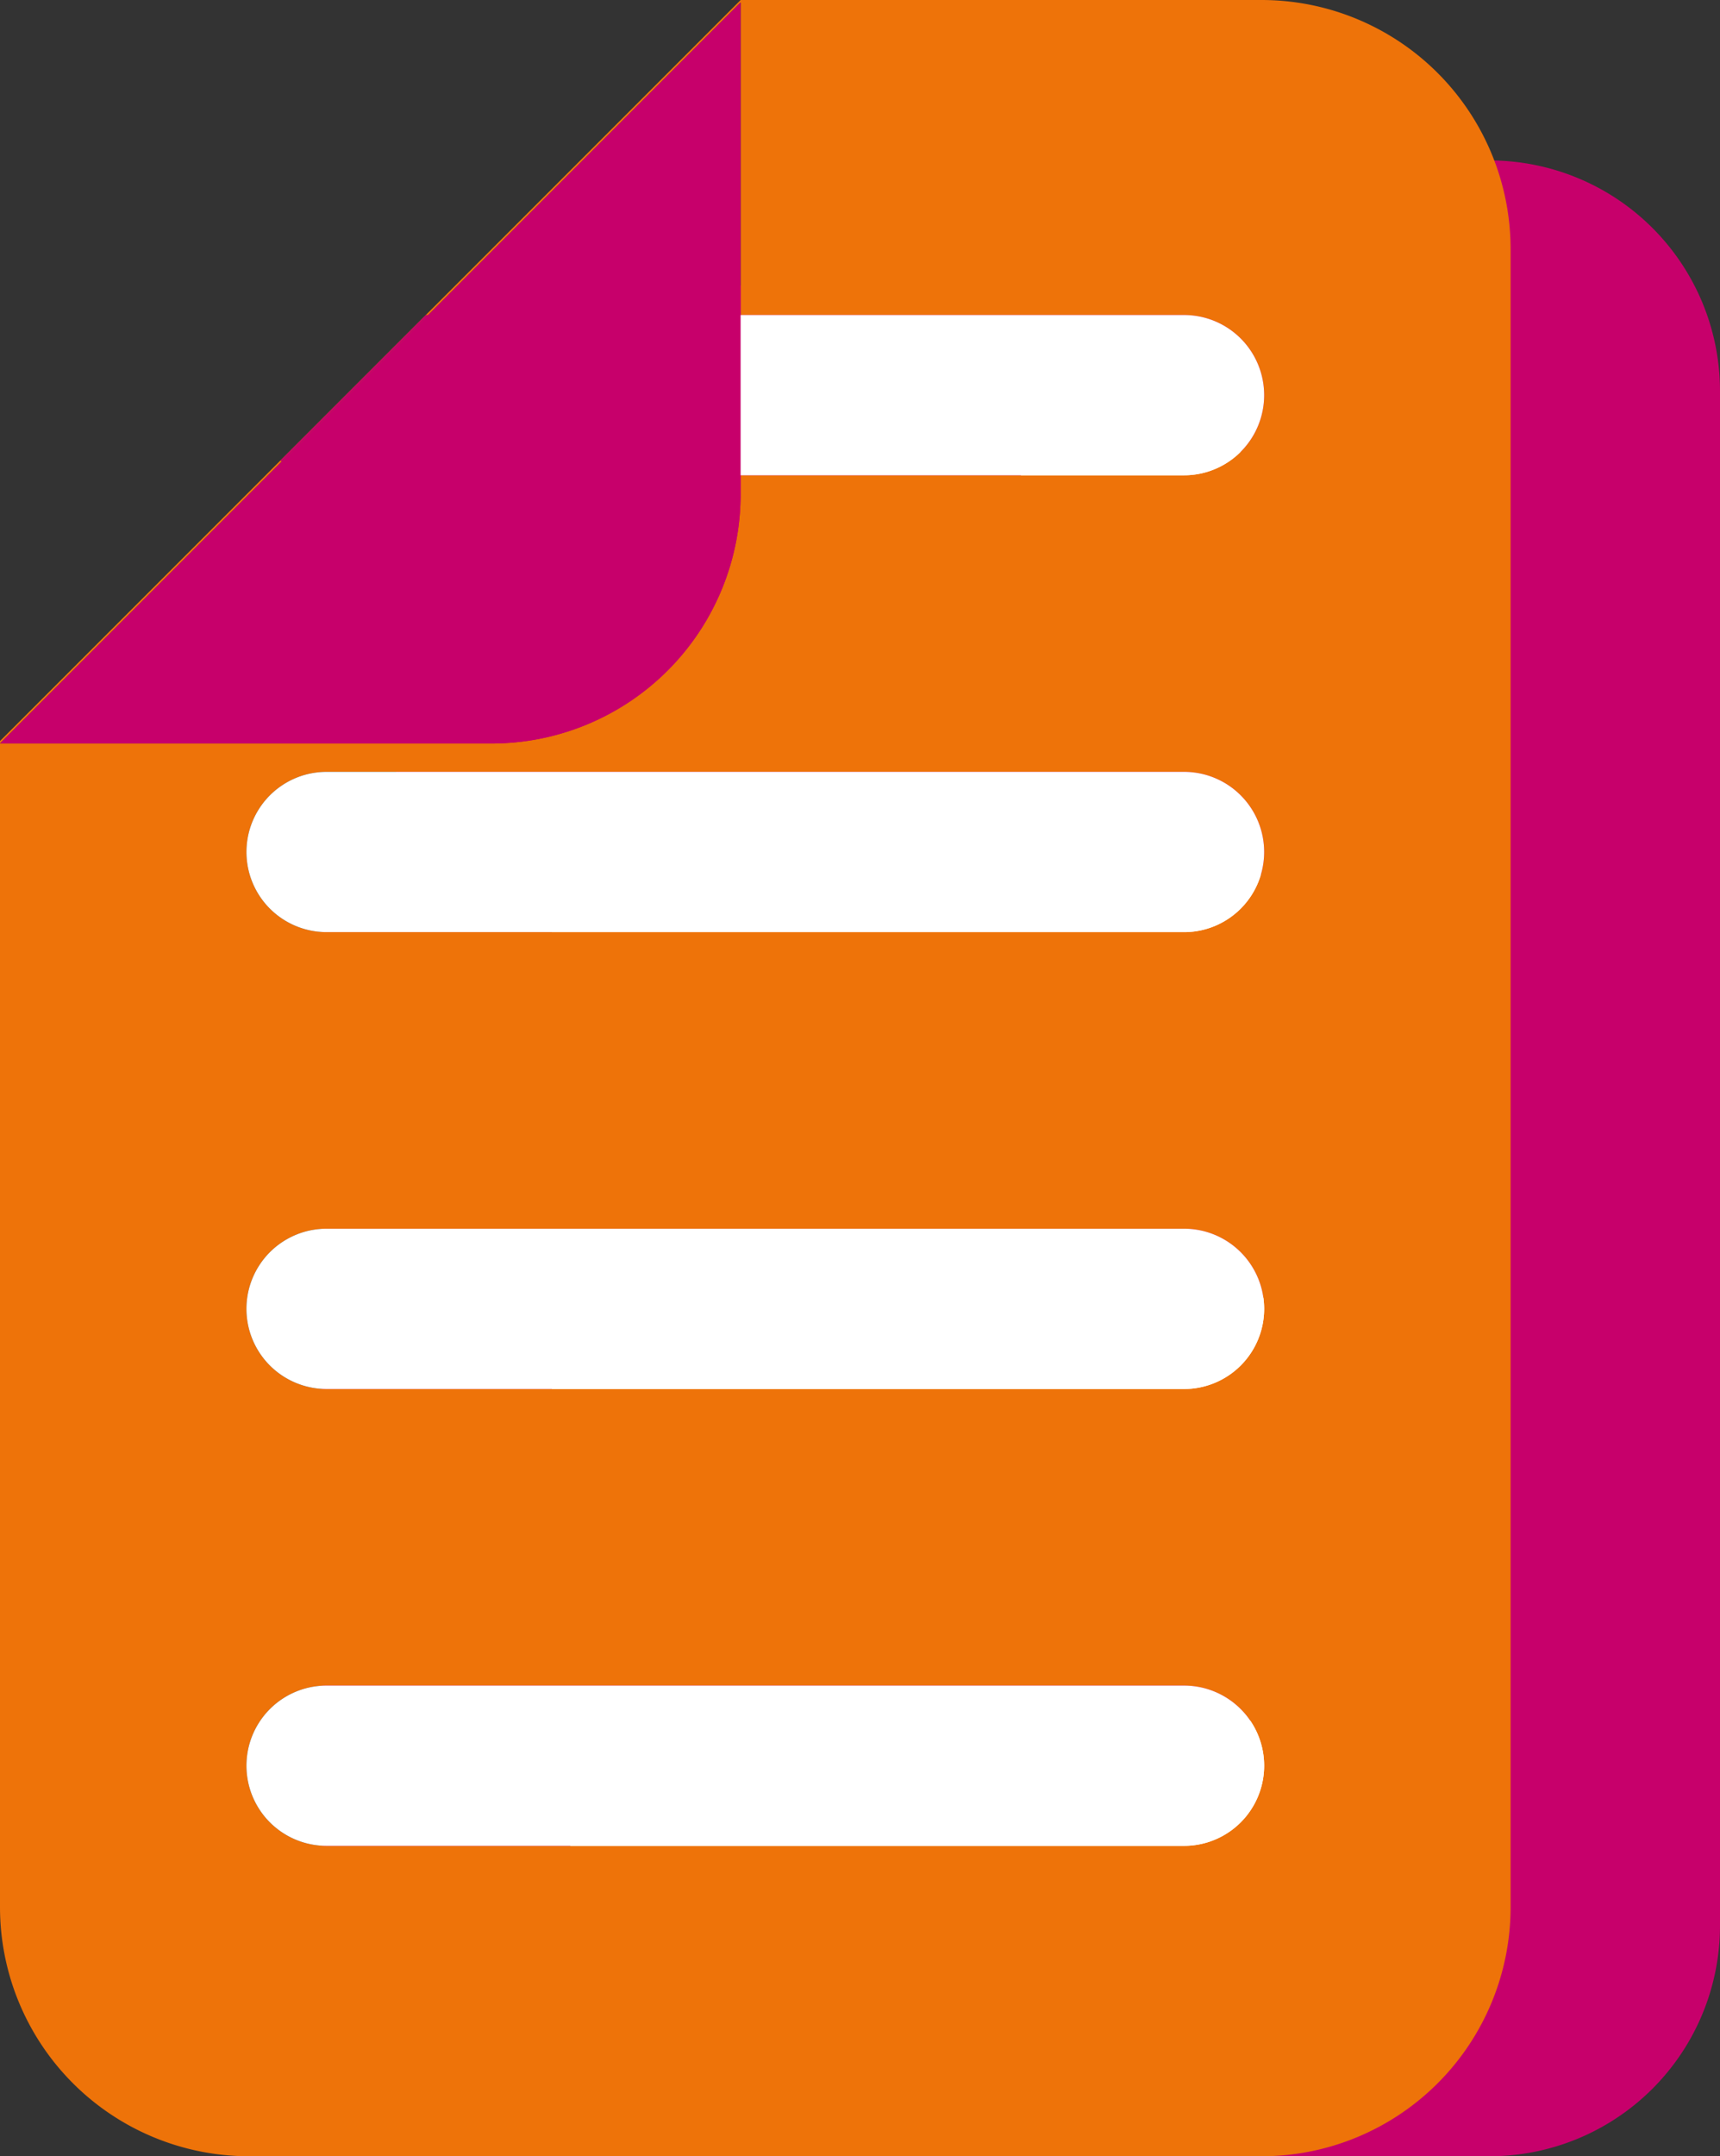
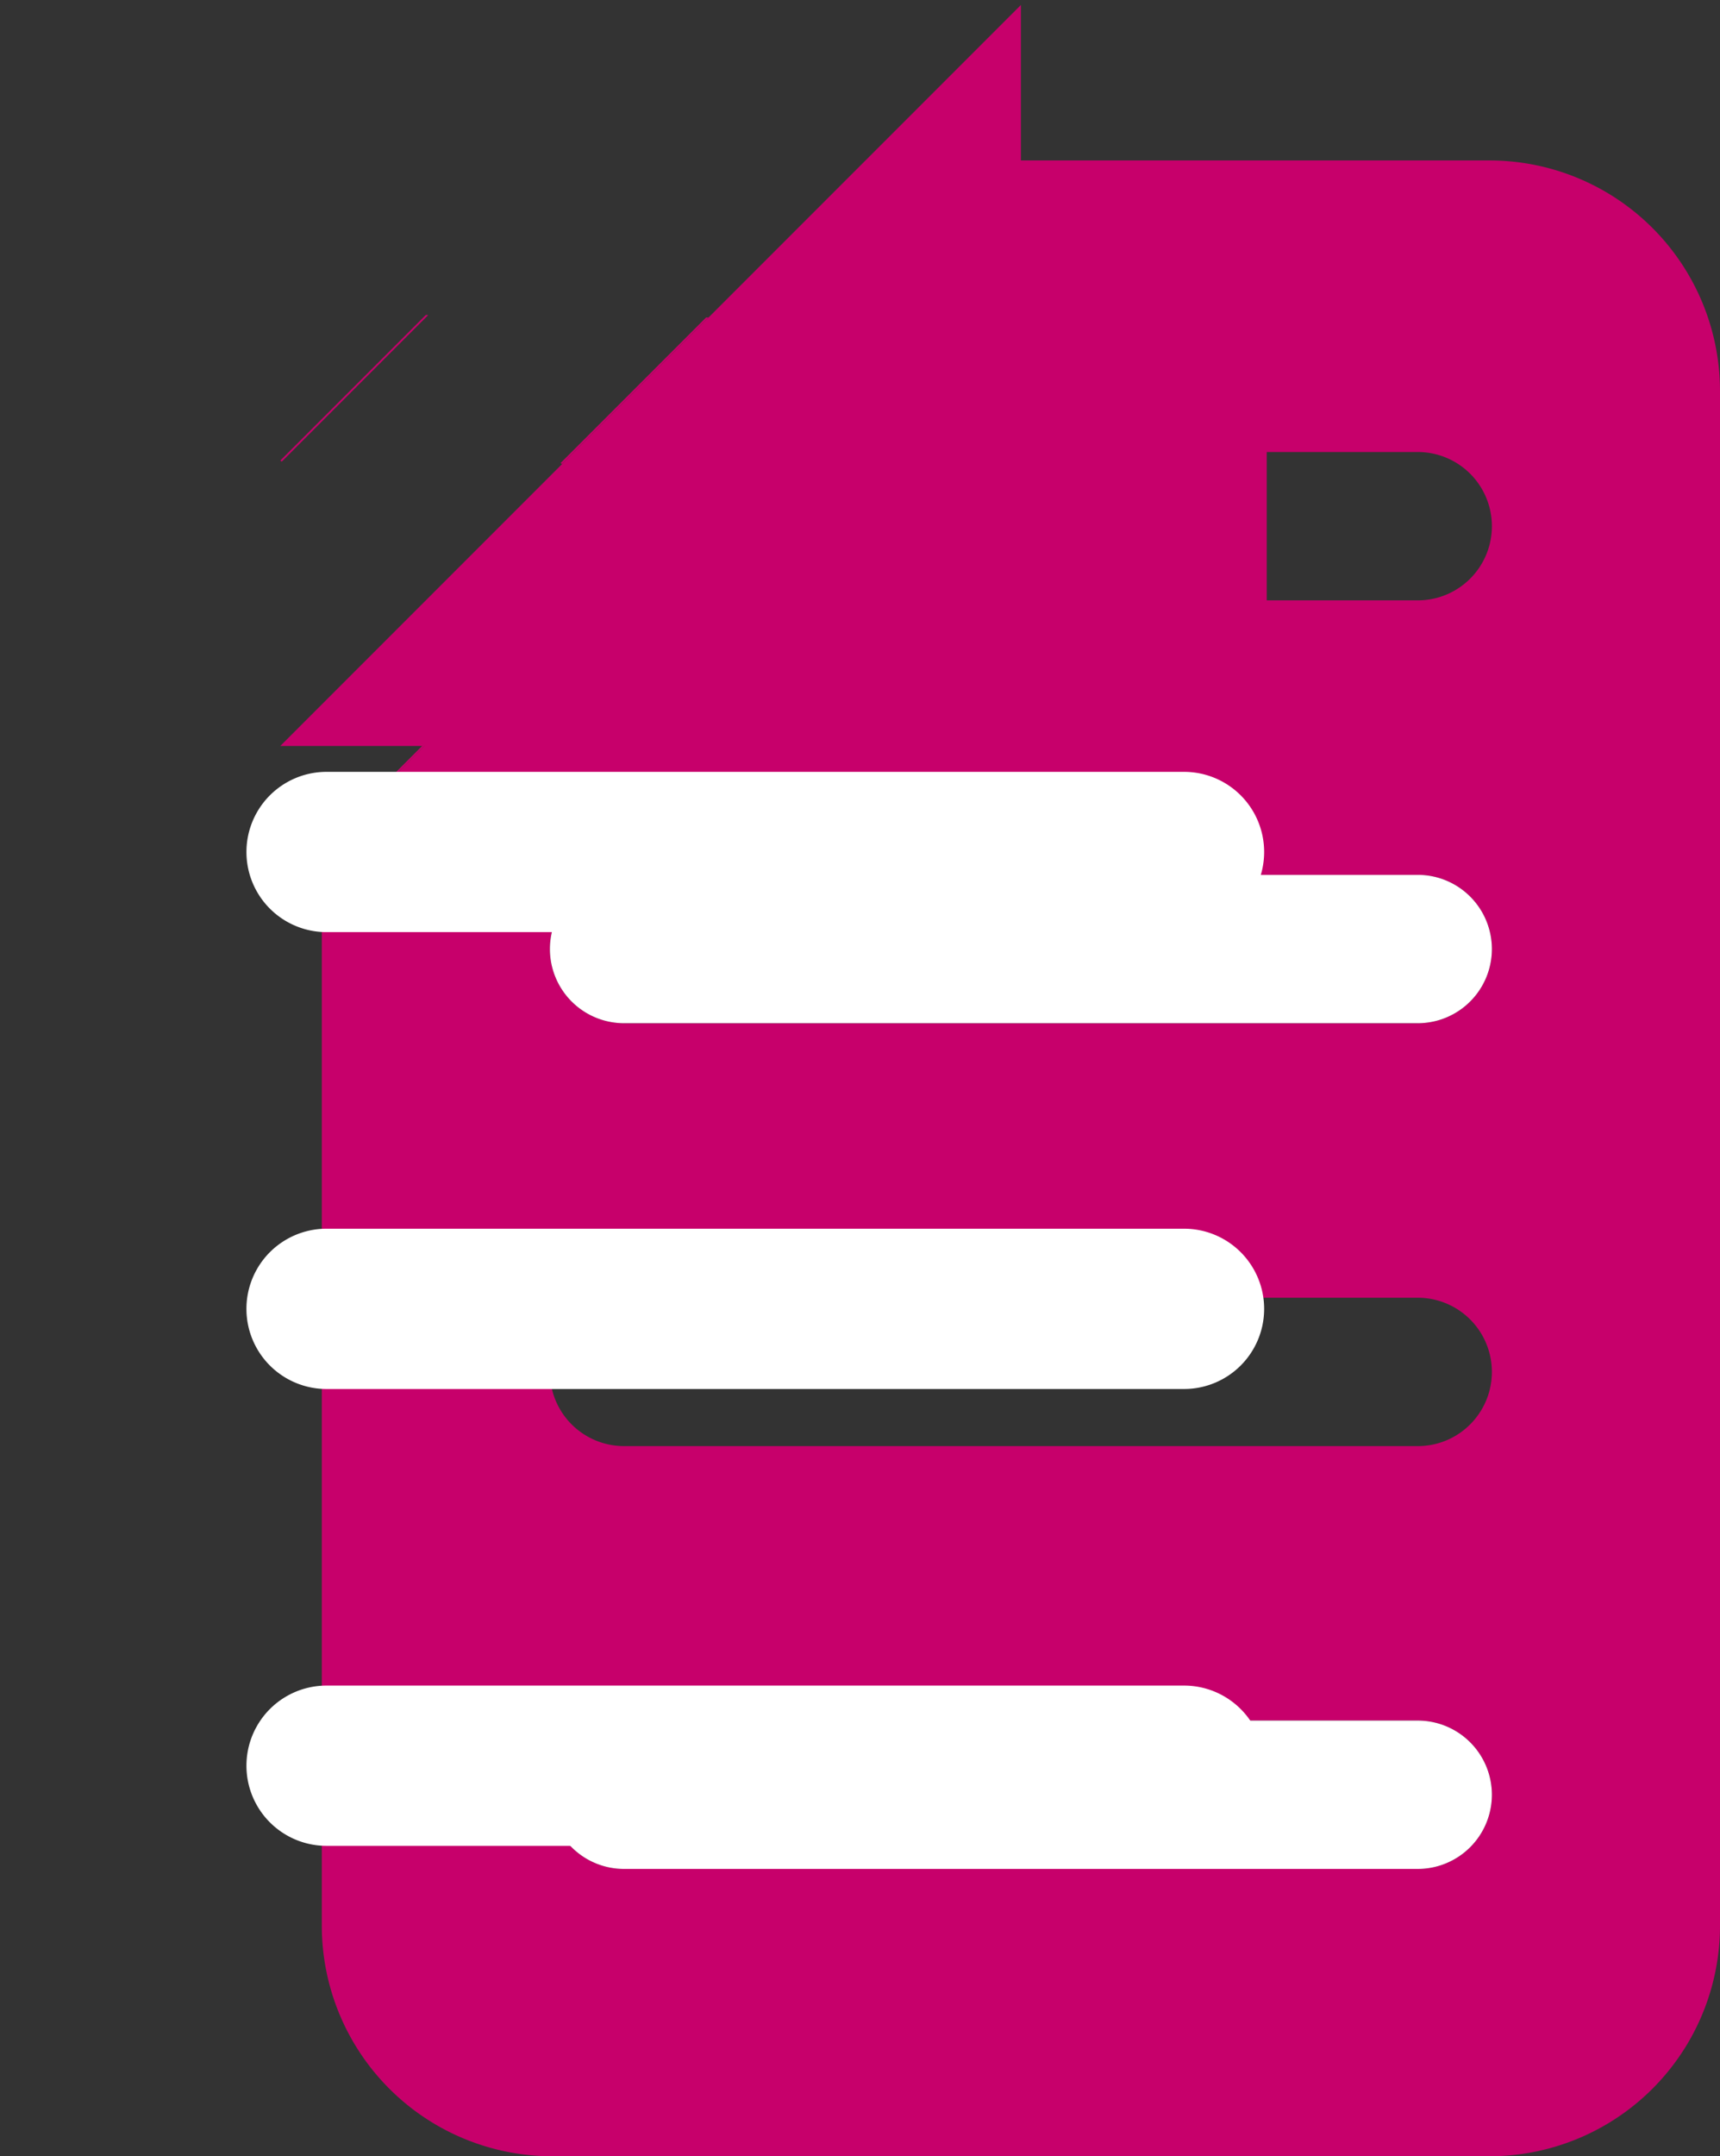
<svg xmlns="http://www.w3.org/2000/svg" width="798.115" height="1000" viewBox="0 0 798.115 1000">
  <rect x="0" y="0" width="798.115" height="1000" fill="#333333" stroke="none" />
  <g>
    <g>
      <path d="M587.794,76.541V287.667A106.963,106.963,0,0,1,480.833,394.628H269.706L390.718,273.617h.009L453.639,210.7Z" fill="#c7006b" />
      <path d="M453.639,210.7l-62.912,62.922h-.009c-.213-.148-.426-.3-.63-.435L452.575,210.7Z" fill="#c7006b" />
      <path d="M691.154,74.412H467.412L332.193,209.631,149.324,392.5v1.065L270.336,272.552h.009l62.912-62.921L467.412,75.476V209.631H657.87a34.4,34.4,0,0,1,0,68.8H467.412V286.6A106.963,106.963,0,0,1,360.451,393.564H149.324V893.039A106.963,106.963,0,0,0,256.285,1000H691.154A106.963,106.963,0,0,0,798.115,893.039V181.373A106.963,106.963,0,0,0,691.154,74.412ZM682.2,856.673a34.291,34.291,0,0,1-24.325,10.079h-368.3a34.4,34.4,0,0,1,0-68.8h368.3a34.4,34.4,0,0,1,24.325,58.72Zm0-196.1a34.288,34.288,0,0,1-24.325,10.08h-368.3a34.4,34.4,0,0,1,0-68.808h368.3A34.406,34.406,0,0,1,682.2,660.568Zm0-196.113a34.291,34.291,0,0,1-24.325,10.079h-368.3a34.4,34.4,0,0,1,0-68.8h368.3a34.4,34.4,0,0,1,24.325,58.72Z" fill="#c7006b" />
      <path d="M467.412,75.476V286.6A106.963,106.963,0,0,1,360.451,393.564H149.324L270.336,272.552h.009l62.912-62.921Z" fill="#c7006b" />
      <path d="M333.257,209.631l-62.912,62.921h-.009c-.213-.148-.426-.3-.63-.435l62.487-62.486Z" fill="#c7006b" />
-       <path d="M692.265,244.026a34.4,34.4,0,0,1-34.395,34.4H467.412v-68.8H657.87A34.4,34.4,0,0,1,692.265,244.026Z" fill="#fff" />
      <path d="M692.265,440.139a34.4,34.4,0,0,1-34.395,34.395h-368.3a34.4,34.4,0,0,1,0-68.8h368.3A34.4,34.4,0,0,1,692.265,440.139Z" fill="#fff" />
-       <path d="M692.265,636.244a34.4,34.4,0,0,1-34.395,34.4h-368.3a34.4,34.4,0,0,1,0-68.808h368.3A34.4,34.4,0,0,1,692.265,636.244Z" fill="#fff" />
      <path d="M692.265,832.348a34.4,34.4,0,0,1-34.395,34.4h-368.3a34.4,34.4,0,0,1,0-68.8h368.3A34.4,34.4,0,0,1,692.265,832.348Z" fill="#fff" />
    </g>
    <path d="M473.72,2.3V230.4A115.563,115.563,0,0,1,358.16,345.96H130.06L260.8,215.22h.01l67.97-67.98Z" fill="#c7006b" />
    <path d="M328.78,147.24l-67.97,67.98h-.01c-.23-.16-.46-.32-.68-.47l67.51-67.51Z" fill="#c7006b" />
-     <path d="M585.39,0H343.66L197.57,146.09,0,343.66v1.15L130.74,214.07h.01l67.97-67.98L343.66,1.15V146.09H549.43a37.165,37.165,0,0,1,0,74.33H343.66v8.83A115.563,115.563,0,0,1,228.1,344.81H0V884.44A115.563,115.563,0,0,0,115.56,1000H585.39A115.563,115.563,0,0,0,700.95,884.44V115.56A115.563,115.563,0,0,0,585.39,0Zm-9.68,845.15a37.048,37.048,0,0,1-26.28,10.89H151.52a37.165,37.165,0,0,1,0-74.33H549.43a37.166,37.166,0,0,1,26.28,63.44Zm0-211.87a37.048,37.048,0,0,1-26.28,10.89H151.52a37.17,37.17,0,0,1,0-74.34H549.43a37.173,37.173,0,0,1,26.28,63.45Zm0-211.88a37.048,37.048,0,0,1-26.28,10.89H151.52a37.165,37.165,0,0,1,0-74.33H549.43a37.166,37.166,0,0,1,26.28,63.44Z" fill="#ee7309" />
-     <path d="M343.66,1.15v228.1A115.563,115.563,0,0,1,228.1,344.81H0L130.74,214.07h.01l67.97-67.98Z" fill="#c7006b" />
    <path d="M198.72,146.09l-67.97,67.98h-.01c-.23-.16-.46-.32-.68-.47l67.51-67.51Z" fill="#c7006b" />
-     <path d="M586.59,183.25a37.164,37.164,0,0,1-37.16,37.17H343.66V146.09H549.43A37.164,37.164,0,0,1,586.59,183.25Z" fill="#fff" />
    <path d="M586.59,395.13a37.164,37.164,0,0,1-37.16,37.16H151.52a37.165,37.165,0,0,1,0-74.33H549.43A37.166,37.166,0,0,1,586.59,395.13Z" fill="#fff" />
    <path d="M586.59,607a37.164,37.164,0,0,1-37.16,37.17H151.52a37.17,37.17,0,0,1,0-74.34H549.43A37.166,37.166,0,0,1,586.59,607Z" fill="#fff" />
    <path d="M586.59,818.87a37.164,37.164,0,0,1-37.16,37.17H151.52a37.165,37.165,0,0,1,0-74.33H549.43A37.164,37.164,0,0,1,586.59,818.87Z" fill="#fff" />
  </g>
</svg>